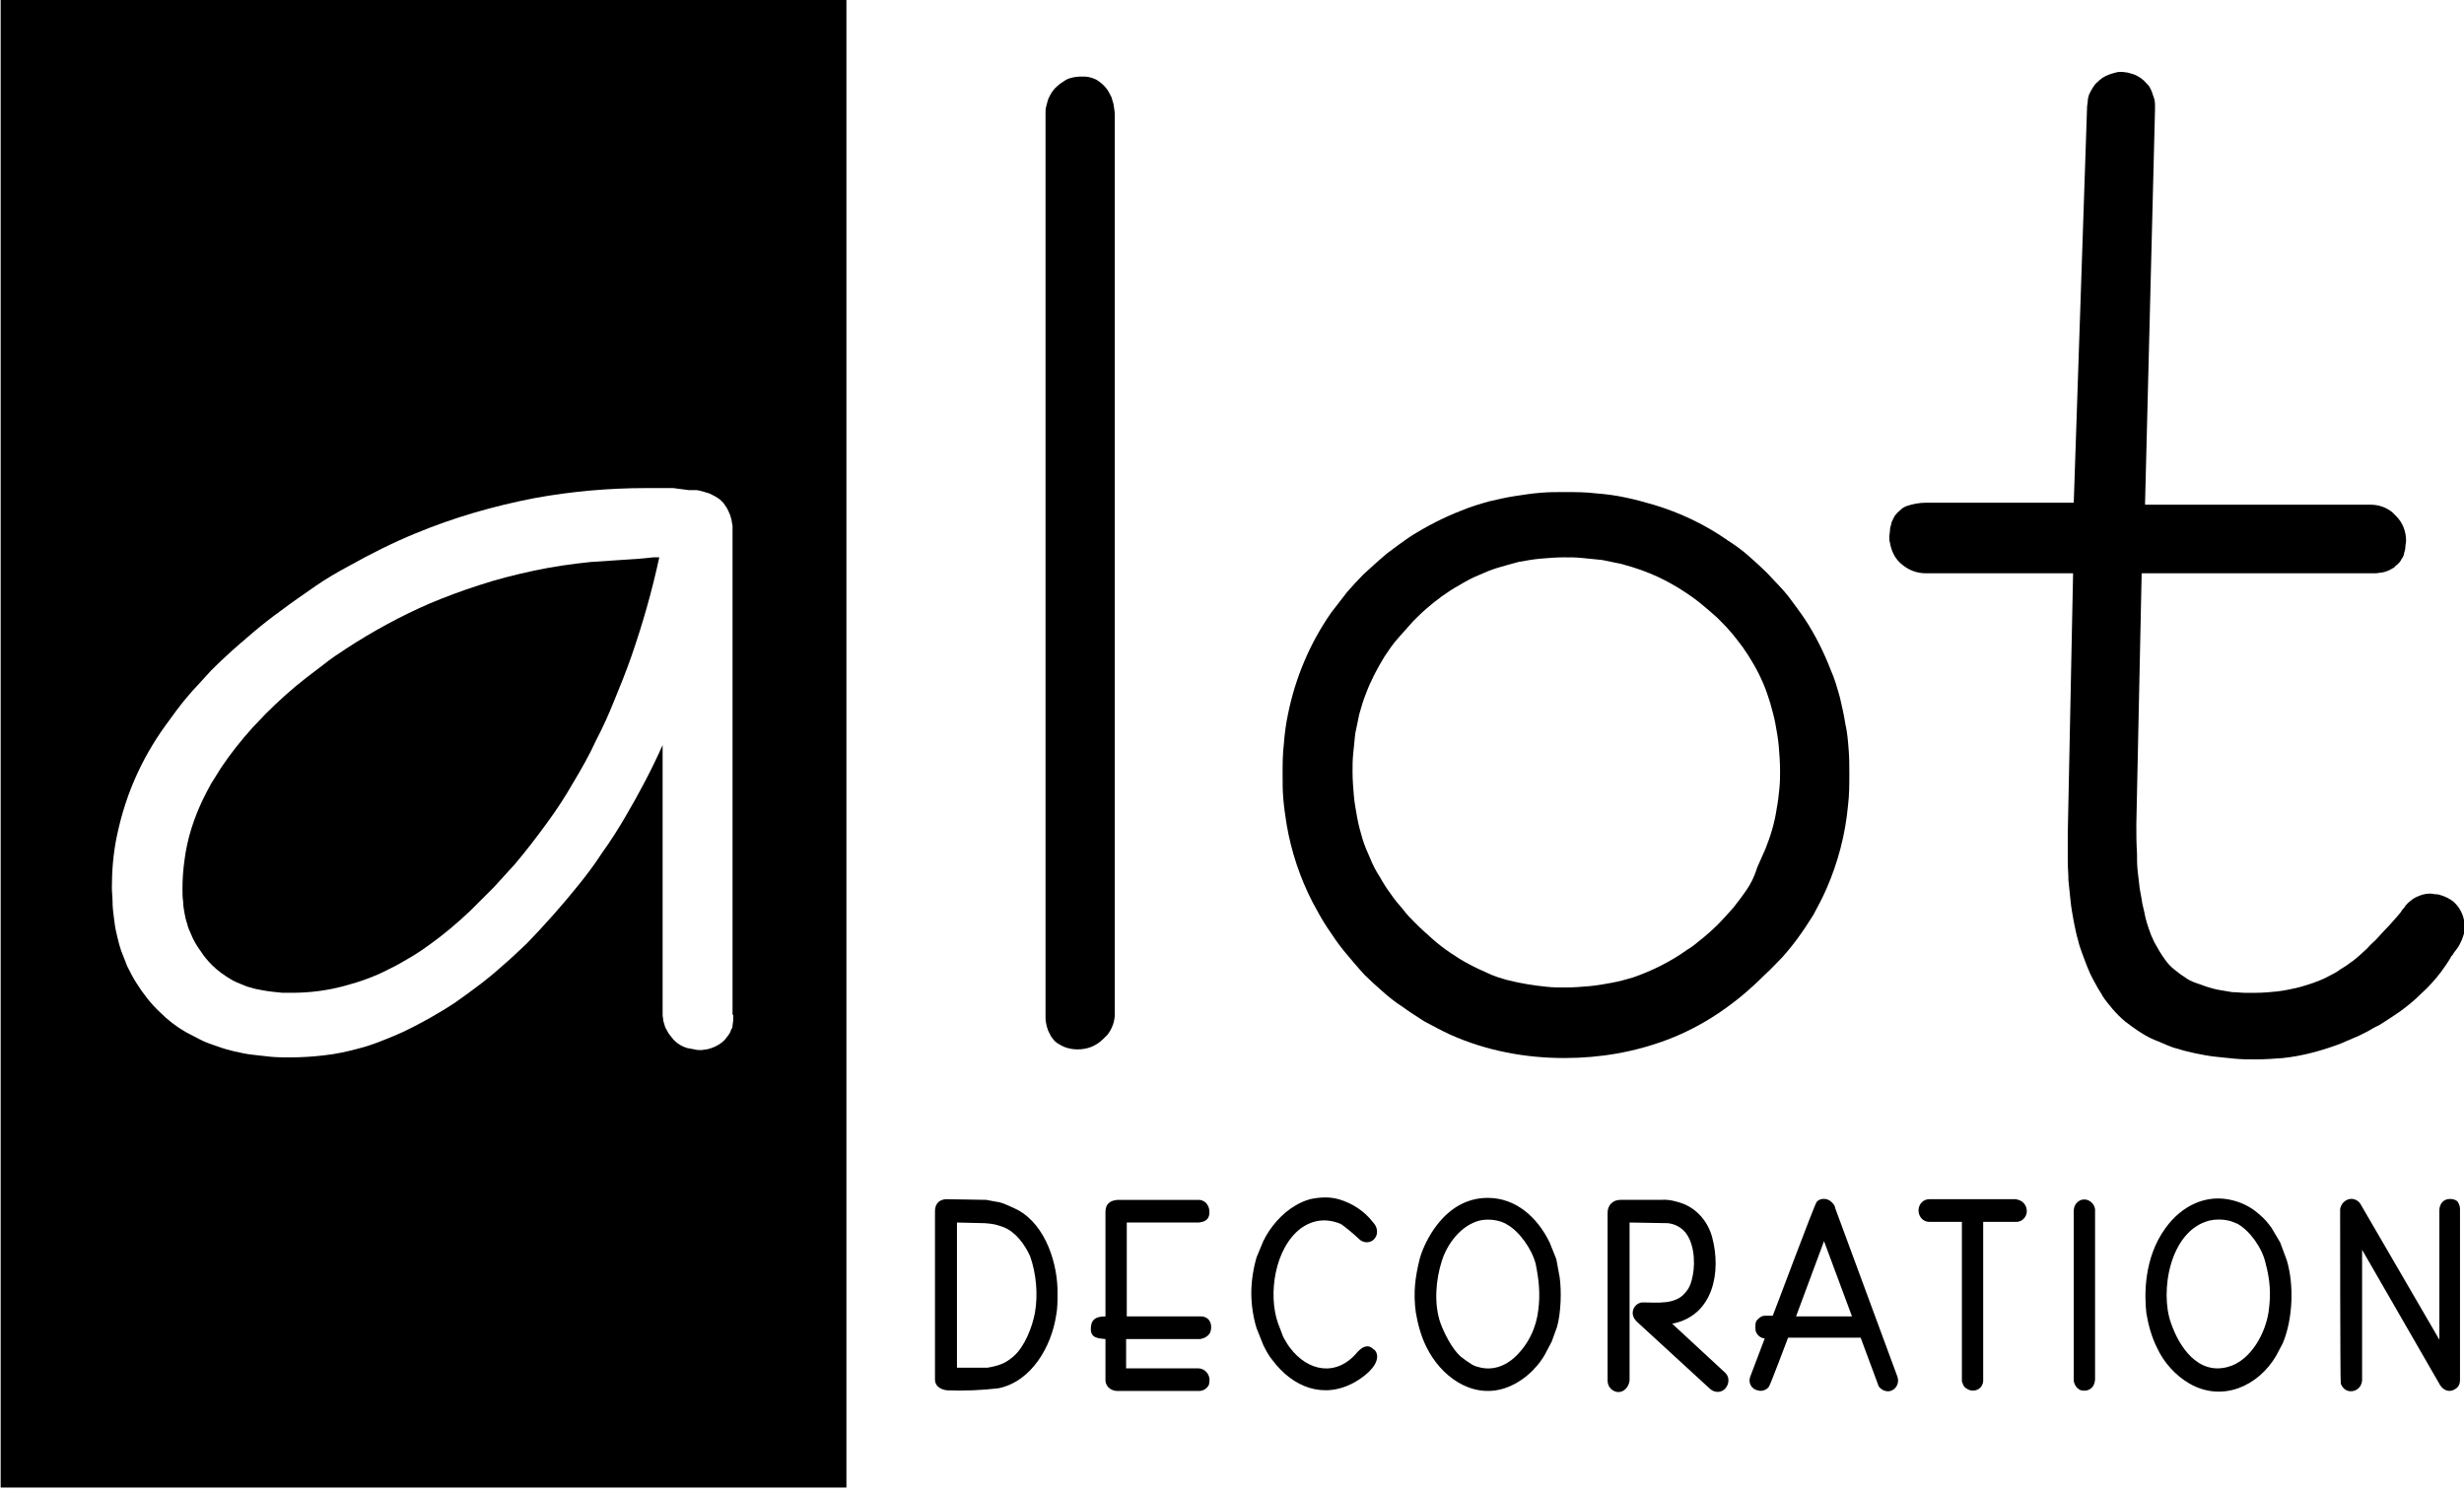
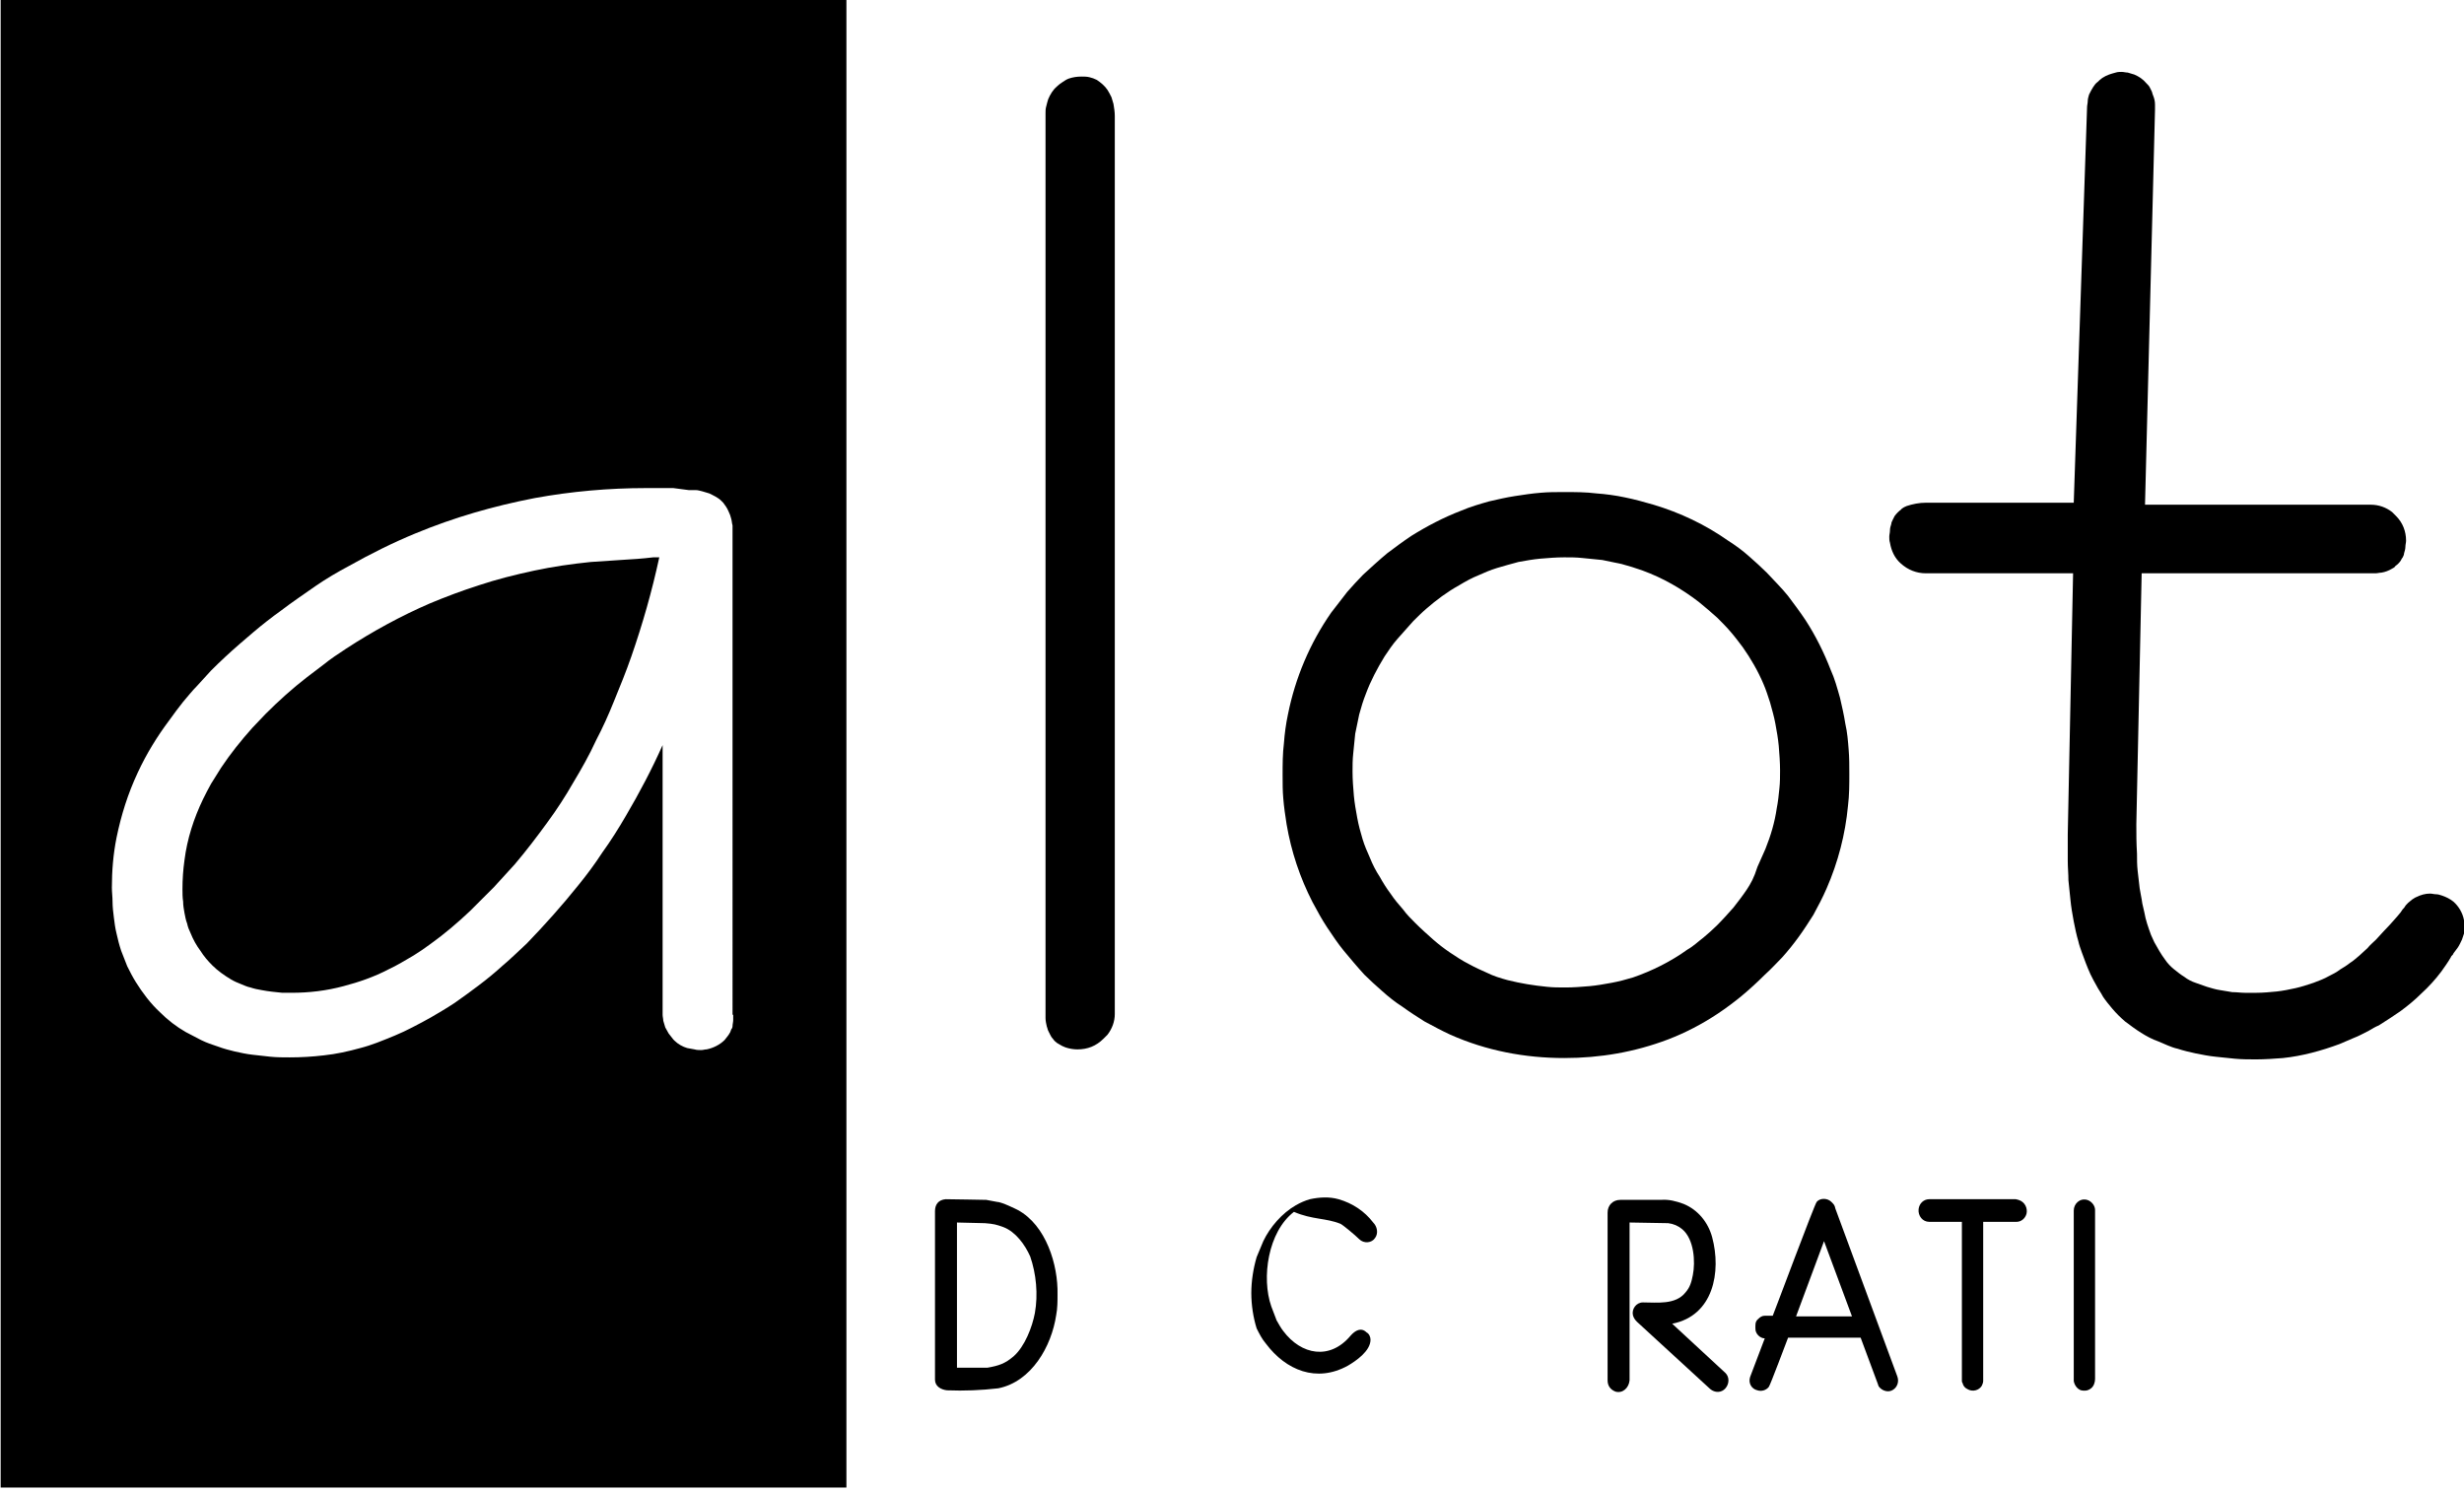
<svg xmlns="http://www.w3.org/2000/svg" version="1.1" id="Layer_1" x="0px" y="0px" viewBox="0 0 370 224" style="enable-background:new 0 0 370 224;" xml:space="preserve">
  <style type="text/css"> .st0{fill-rule:evenodd;clip-rule:evenodd;} </style>
  <g>
    <path class="st0" d="M166.3,155.4c0.7-0.9,1.1-2,1.1-3.1V17.4c0-0.6-0.1-1.2-0.2-1.8c-0.1-0.3-0.2-0.7-0.3-1 c-0.2-0.4-0.4-0.8-0.6-1.1c-0.4-0.6-1-1.1-1.6-1.5c-0.4-0.2-0.7-0.3-1.1-0.4c-0.4-0.1-0.8-0.1-1.2-0.1c-0.7,0-1.3,0.1-1.9,0.3 c-0.3,0.1-0.6,0.3-0.9,0.5c-0.3,0.2-0.6,0.4-0.8,0.6c0,0,0,0-0.1,0.1c-0.6,0.5-1,1.2-1.3,1.9l0,0c-0.1,0.3-0.2,0.7-0.3,1.1 c-0.1,0.3-0.1,0.7-0.1,1v135.3c0,0.2,0,0.4,0,0.6c0,0.4,0.1,0.9,0.2,1.3c0.1,0.2,0.1,0.4,0.2,0.6c0.1,0.2,0.2,0.4,0.3,0.6 c0.1,0.2,0.2,0.4,0.4,0.6c0.2,0.3,0.5,0.6,0.9,0.8c0.3,0.2,0.7,0.4,1,0.5c0.6,0.2,1.2,0.3,1.8,0.3c1.5,0,2.8-0.5,3.9-1.6 C165.9,155.8,166.1,155.6,166.3,155.4z" />
    <path class="st0" d="M267.6,143.8c0.9-1,1.7-2,2.5-3.1c0.8-1.1,1.5-2.2,2.2-3.3c0.7-1.3,1.4-2.6,2-4c1.7-3.9,2.8-8.1,3.2-12.4 c0.2-1.6,0.2-3.2,0.2-4.8c0-1.2,0-2.4-0.1-3.6c-0.1-1.3-0.2-2.6-0.5-3.9c-0.2-1.3-0.5-2.6-0.8-3.9c-0.4-1.4-0.8-2.9-1.4-4.2 c-1-2.6-2.3-5.2-3.8-7.5c-0.8-1.2-1.7-2.4-2.6-3.6c-0.5-0.6-1-1.2-1.5-1.7c-0.6-0.6-1.1-1.2-1.7-1.8c0,0,0,0,0,0 c-0.8-0.8-1.7-1.6-2.6-2.4c-1-0.9-2.1-1.7-3.2-2.4c-3.4-2.4-7.2-4.2-11.2-5.4c-1.4-0.4-2.8-0.8-4.3-1.1c-1.4-0.3-2.9-0.5-4.3-0.6 c-1.6-0.2-3.2-0.2-4.8-0.2c-1.2,0-2.4,0-3.5,0.1c-1.3,0.1-2.6,0.3-3.9,0.5c-1.3,0.2-2.6,0.5-3.9,0.8c-1.4,0.4-2.8,0.8-4.2,1.4 c-2.6,1-5.1,2.3-7.5,3.8c-1.2,0.8-2.4,1.7-3.6,2.6c-1.2,1-2.4,2.1-3.6,3.2c0,0,0,0,0,0c-0.8,0.8-1.6,1.7-2.4,2.6 c-0.8,1-1.6,2.1-2.4,3.1c-3.2,4.6-5.4,9.8-6.5,15.3c-0.3,1.4-0.5,2.9-0.6,4.3c-0.2,1.6-0.2,3.2-0.2,4.8c0,1.2,0,2.4,0.1,3.5 c0.1,1.3,0.3,2.6,0.5,3.9c0.7,4.1,2,8,3.9,11.7c0.7,1.3,1.4,2.6,2.2,3.8c0.8,1.2,1.6,2.4,2.5,3.5c1,1.2,2,2.4,3.1,3.6c0,0,0,0,0,0 c0.8,0.8,1.7,1.6,2.6,2.4c1,0.9,2,1.7,3.1,2.4c1.1,0.8,2.2,1.5,3.3,2.2c1.3,0.7,2.6,1.4,3.9,2c5.4,2.4,11.2,3.5,17.1,3.5 c5.4,0,10.6-0.9,15.6-2.8c2.6-1,5.1-2.3,7.5-3.9c1.2-0.8,2.4-1.7,3.5-2.6c1.2-1,2.4-2.1,3.5-3.2C266,145.5,266.8,144.6,267.6,143.8 z M262.3,133.6c-0.6,0.9-1.3,1.8-2,2.7c-0.8,0.9-1.6,1.8-2.5,2.7c-0.6,0.6-1.3,1.2-2,1.8c-0.8,0.6-1.5,1.3-2.4,1.8 c-2.5,1.8-5.3,3.2-8.2,4.2c-1,0.3-2.1,0.6-3.2,0.8c-1.1,0.2-2.2,0.4-3.3,0.5c-1.2,0.1-2.4,0.2-3.6,0.2H235c-0.9,0-1.8,0-2.7-0.1 c-2-0.2-3.9-0.5-5.9-1c-1.1-0.3-2.1-0.6-3.1-1.1c-0.9-0.4-1.8-0.8-2.7-1.3c-1-0.5-1.9-1.1-2.8-1.7c-0.9-0.6-1.8-1.3-2.6-2 c-0.9-0.8-1.8-1.6-2.7-2.5c-0.6-0.6-1.3-1.3-1.8-2c-0.7-0.8-1.3-1.5-1.9-2.4c-0.6-0.8-1.1-1.6-1.6-2.5c-0.6-0.9-1.1-1.9-1.5-2.9 c-0.4-0.9-0.8-1.8-1.1-2.8c-0.3-1-0.6-2.1-0.8-3.2c-0.2-1.1-0.4-2.2-0.5-3.3c-0.1-1.2-0.2-2.4-0.2-3.6c0,0,0,0,0,0 c0-0.9,0-1.8,0.1-2.7c0.1-1,0.2-2,0.3-3c0.2-1,0.4-2,0.6-2.9c0.3-1.1,0.6-2.1,1-3.1c0.7-1.9,1.7-3.8,2.8-5.6 c0.6-0.9,1.2-1.8,1.9-2.6c0.8-0.9,1.6-1.8,2.4-2.7c0,0,0,0,0,0c0.6-0.6,1.3-1.3,2-1.9c1.5-1.3,3.1-2.5,4.9-3.5 c1-0.6,1.9-1.1,2.9-1.5c0.9-0.4,1.8-0.8,2.8-1.1c1-0.3,2.1-0.6,3.2-0.9c1.1-0.2,2.2-0.4,3.3-0.5c1.2-0.1,2.4-0.2,3.6-0.2 c0,0,0,0,0,0c0.9,0,1.8,0,2.7,0.1c1,0.1,2,0.2,3,0.3c1,0.2,2,0.4,2.9,0.6c1.1,0.3,2.1,0.6,3.2,1c3,1.1,5.8,2.7,8.4,4.7 c1,0.8,1.9,1.6,2.8,2.4c0.6,0.6,1.3,1.3,1.9,2c0.7,0.8,1.3,1.6,1.9,2.4c1.2,1.7,2.3,3.6,3.1,5.5c0.4,0.9,0.7,1.9,1,2.8 c0.3,1.1,0.6,2.1,0.8,3.2c0.2,1.1,0.4,2.2,0.5,3.3c0.1,1.2,0.2,2.5,0.2,3.7c0,0,0,0,0,0c0,0.9,0,1.8-0.1,2.7c-0.1,1-0.2,2-0.4,3 c-0.3,2.1-0.9,4.1-1.7,6.1c-0.4,0.9-0.8,1.8-1.2,2.7C263.4,131.8,262.9,132.7,262.3,133.6z" />
    <path class="st0" d="M370,138.2c-0.2-1.1-0.8-2.1-1.6-2.8c-0.5-0.4-1.1-0.7-1.7-0.9c-0.3-0.1-0.6-0.2-0.9-0.2 c-0.3,0-0.6-0.1-0.9-0.1c-0.7,0-1.4,0.2-2,0.5c-0.3,0.1-0.5,0.3-0.7,0.4c-0.2,0.2-0.4,0.3-0.6,0.5c-0.2,0.2-0.4,0.4-0.5,0.6 c-0.1,0.2-0.3,0.3-0.4,0.5c-0.1,0.1-0.1,0.2-0.2,0.3l-0.5,0.6c-0.7,0.8-1.4,1.6-2.1,2.3c-0.4,0.4-0.7,0.8-1.1,1.2 c-0.4,0.4-0.9,0.8-1.3,1.3c-0.4,0.4-0.8,0.7-1.2,1.1c-0.5,0.4-0.9,0.8-1.4,1.1c-0.5,0.4-1,0.7-1.5,1c-0.5,0.4-1.1,0.7-1.7,1 c-0.7,0.4-1.5,0.7-2.3,1c-0.9,0.3-1.8,0.6-2.7,0.8c-0.9,0.2-1.9,0.4-2.8,0.5c0,0,0,0,0,0c-1,0.1-2.1,0.2-3.1,0.2h0 c-0.6,0-1.1,0-1.7,0c-0.6,0-1.2-0.1-1.9-0.1c-0.6-0.1-1.2-0.2-1.8-0.3c-0.7-0.1-1.3-0.3-2-0.5c-0.6-0.2-1.1-0.4-1.7-0.6 c-0.6-0.2-1.2-0.5-1.7-0.9c0,0,0,0,0,0c-0.5-0.3-1-0.7-1.5-1.1c-0.5-0.4-1-0.9-1.4-1.5c0,0,0,0,0,0c-0.6-0.8-1.1-1.7-1.6-2.6 c-0.2-0.4-0.3-0.7-0.5-1.1c-0.4-1.1-0.8-2.2-1-3.4c-0.1-0.4-0.2-0.9-0.3-1.3c-0.1-0.8-0.3-1.6-0.4-2.3c-0.1-0.9-0.2-1.7-0.3-2.6 c-0.1-0.9-0.1-1.7-0.1-2.6c-0.1-1.7-0.1-2.8-0.1-4.4l0.8-37.7H356c0.2,0,0.5,0,0.7,0c0.3,0,0.6-0.1,0.9-0.1 c0.6-0.1,1.1-0.3,1.6-0.6c0.2-0.1,0.4-0.2,0.5-0.4c0.3-0.2,0.6-0.5,0.8-0.8c0.1-0.2,0.2-0.4,0.3-0.5c0.1-0.2,0.2-0.4,0.2-0.6 c0.1-0.3,0.2-0.7,0.2-1c0-0.3,0.1-0.6,0.1-0.9c0-1.4-0.5-2.7-1.5-3.7c-0.2-0.2-0.4-0.4-0.6-0.6c-0.9-0.7-2-1.1-3.2-1.1h-33.9 l1.5-59.3c0,0,0,0,0-0.1c0-0.2,0-0.5,0-0.7c0-0.5-0.1-0.9-0.3-1.4c-0.1-0.2-0.1-0.4-0.2-0.6c-0.1-0.2-0.2-0.4-0.3-0.6 c-0.1-0.2-0.3-0.4-0.5-0.6c-0.5-0.6-1.1-1-1.8-1.3c-0.3-0.1-0.7-0.2-1-0.3c-0.3,0-0.6-0.1-0.9-0.1c-0.3,0-0.6,0-0.9,0.1 c-0.4,0.1-0.7,0.2-1,0.3c-0.3,0.1-0.7,0.3-1,0.5c-0.3,0.2-0.5,0.4-0.7,0.6c-0.3,0.2-0.5,0.5-0.7,0.8c0,0,0,0,0,0 c-0.2,0.3-0.4,0.7-0.6,1.1c-0.1,0.3-0.2,0.7-0.2,1c0,0.3-0.1,0.6-0.1,0.9l-2,59.4h-22.2c-1,0-2,0.2-2.9,0.5 c-0.2,0.1-0.5,0.2-0.7,0.4c0,0-0.1,0-0.1,0.1c-0.4,0.3-0.7,0.6-1,1c-0.1,0.2-0.2,0.4-0.3,0.6c-0.1,0.2-0.2,0.4-0.2,0.6 c-0.1,0.3-0.2,0.6-0.2,1c0,0.3-0.1,0.6-0.1,0.9c0,0.3,0,0.6,0.1,0.9c0.2,1.2,0.7,2.3,1.6,3.1c1.1,1,2.4,1.5,3.8,1.5h22.1l-0.8,39.2 c0,0,0,1.3,0,1.4c0,0.9,0,1.7,0,2.6c0,1,0.1,1.9,0.1,2.9c0.1,1,0.2,1.9,0.3,2.9c0.1,1.1,0.3,2.2,0.5,3.3c0.2,1,0.4,2,0.7,3 c0.1,0.5,0.3,1,0.5,1.6c0.4,1.1,0.8,2.2,1.3,3.3c0.3,0.6,0.6,1.2,0.9,1.7c0.3,0.6,0.7,1.1,1,1.7c0.4,0.6,0.9,1.2,1.4,1.8 c0,0,0,0,0,0c0.6,0.7,1.2,1.3,1.9,1.9c0.8,0.6,1.6,1.2,2.4,1.7c0.8,0.5,1.7,1,2.6,1.3c0.5,0.2,0.9,0.4,1.4,0.6 c0.5,0.2,1,0.4,1.5,0.5c0.9,0.3,1.8,0.5,2.7,0.7c1,0.2,2,0.4,3,0.5c1,0.1,1.9,0.2,2.9,0.3c1.1,0.1,2.1,0.1,3.2,0.1 c1.3,0,2.7-0.1,4-0.2c2.9-0.3,5.8-1.1,8.5-2.1c0.7-0.3,1.4-0.6,2.1-0.9c0.8-0.3,1.5-0.7,2.3-1.1c0,0,0,0,0,0c0.5-0.3,1-0.6,1.5-0.8 c1.1-0.7,2.2-1.4,3.2-2.1c1.1-0.8,2.2-1.7,3.2-2.7c1.1-1,2.1-2.1,3-3.3c0.5-0.7,1-1.4,1.4-2.1c0,0,0,0,0,0l0.1-0.2 c0,0,0.1-0.1,0.1-0.1c0.1-0.1,0.2-0.2,0.2-0.3c0.1-0.1,0.2-0.3,0.3-0.4c0.1-0.1,0.2-0.3,0.3-0.4c0.3-0.4,0.5-0.9,0.7-1.3 c0.1-0.3,0.2-0.6,0.3-0.9c0.1-0.2,0.1-0.4,0.1-0.6C370.1,138.8,370.1,138.5,370,138.2z" />
    <path class="st0" d="M251.1,198.8c6.2-1.2,7.4-7.8,6-13c-0.6-2.2-2.1-4.1-4.3-5c-1.1-0.4-2.2-0.7-3.4-0.6h-6.1 c-1.1,0-1.9,0.8-1.9,1.9v13.9v1.8v9.5c0,0.8,0.4,1.4,1.2,1.7c1.1,0.3,2-0.6,2.1-1.7v-23.7l5.8,0.1c0.8,0.1,1.5,0.4,2.1,0.9 c1.8,1.5,2,4.9,1.6,6.9c-0.2,1-0.4,1.8-1.1,2.6c0,0,0,0,0,0l0,0c0,0,0,0,0,0c-1.5,1.9-4.3,1.5-6.4,1.5c-1,0-1.7,1-1.5,1.9 c0.1,0.4,0.3,0.7,0.6,1l11,10.1c0.7,0.6,1.7,0.6,2.3-0.1c0.6-0.7,0.6-1.7,0-2.3L251.1,198.8z" />
    <path class="st0" d="M152.8,181.7c-0.2-0.1-2.4-1.2-3.1-1.2l-1.6-0.3c-0.2,0-5.1-0.1-6.1-0.1c-1.1,0.1-1.6,0.8-1.6,1.8l0,25.3 c0,1,0.9,1.5,1.8,1.6c2.6,0.1,5.1,0,7.7-0.3c5-1,8-6.3,8.7-11v0c0.2-1,0.2-2.1,0.2-3.1C158.9,190,157.1,184,152.8,181.7z M155.4,197.2c-0.4,2.1-1.5,5-3.2,6.5c-1.3,1.1-2.2,1.4-3.9,1.7l-4.6,0v-21.8l4.2,0.1c1.3,0.1,1.7,0.2,2.8,0.6 c1.8,0.7,3.2,2.6,4,4.4C155.6,191.3,155.9,194.4,155.4,197.2z" />
-     <path class="st0" d="M201.3,183.8c0.4,0.2,2.2,1.7,2.8,2.3c0.7,0.7,1.9,0.6,2.4-0.2c0.5-0.7,0.3-1.7-0.3-2.3 c-1.3-1.7-3.1-2.9-5.2-3.5c-1.4-0.4-2.9-0.3-4.3,0c-0.7,0.2-1.4,0.5-2.1,0.9c-2.1,1.2-3.9,3.3-4.9,5.4l-1,2.4 c-0.5,1.7-0.8,3.6-0.8,5.4c0,1.8,0.3,3.7,0.8,5.3l1,2.5c0.4,0.8,0.8,1.6,1.4,2.3c3,4,7.6,5.9,12.3,3.3c1.2-0.7,3.4-2.2,3.4-3.9 c0-0.4-0.2-0.9-0.6-1.1c-0.8-0.8-1.7-0.3-2.4,0.5c-3.1,3.7-7.4,2.9-10.1-0.7c-0.4-0.5-0.7-1.1-1-1.6l-0.8-2.1 c-1.5-4.3-0.5-11.2,3.4-14.2l0,0C197.1,183.2,199.1,182.9,201.3,183.8z" />
-     <path class="st0" d="M180.3,197.7h-11.1v-14.1h10.8c0.9-0.1,1.5-0.4,1.6-1.3c0.1-1-0.4-2-1.5-2.1l-12.3,0c-1.1,0.1-1.8,0.6-1.8,1.8 v15.7c-1.5,0-2.2,0.5-2.2,1.9c0,1.4,1.2,1.4,2.2,1.5l0,6.3c0.1,1,1,1.5,1.8,1.5h12.2c0.4,0,0.7-0.1,1-0.3c0.4-0.3,0.6-0.6,0.6-1.1 c0.1-0.5-0.1-1.1-0.5-1.5c-0.3-0.3-0.7-0.5-1.2-0.5h-10.8v-4.4h11.1c0.7-0.1,1.4-0.5,1.6-1.2C182.1,198.7,181.5,197.7,180.3,197.7z " />
+     <path class="st0" d="M201.3,183.8c0.4,0.2,2.2,1.7,2.8,2.3c0.7,0.7,1.9,0.6,2.4-0.2c0.5-0.7,0.3-1.7-0.3-2.3 c-1.3-1.7-3.1-2.9-5.2-3.5c-1.4-0.4-2.9-0.3-4.3,0c-0.7,0.2-1.4,0.5-2.1,0.9c-2.1,1.2-3.9,3.3-4.9,5.4l-1,2.4 c-0.5,1.7-0.8,3.6-0.8,5.4c0,1.8,0.3,3.7,0.8,5.3c0.4,0.8,0.8,1.6,1.4,2.3c3,4,7.6,5.9,12.3,3.3c1.2-0.7,3.4-2.2,3.4-3.9 c0-0.4-0.2-0.9-0.6-1.1c-0.8-0.8-1.7-0.3-2.4,0.5c-3.1,3.7-7.4,2.9-10.1-0.7c-0.4-0.5-0.7-1.1-1-1.6l-0.8-2.1 c-1.5-4.3-0.5-11.2,3.4-14.2l0,0C197.1,183.2,199.1,182.9,201.3,183.8z" />
    <path class="st0" d="M181.1,205.9C181.1,205.9,181.1,205.9,181.1,205.9C181.1,206,181.1,206,181.1,205.9L181.1,205.9z" />
-     <path class="st0" d="M233.7,189.1l-1-2.5c-1.8-3.7-5-6.7-9.3-6.7c-6.6,0-9.6,6.9-10.2,9.1c-0.7,2.8-1,5.1-0.6,8.1 c0.3,1.8,0.8,3.6,1.6,5.2c2.1,4.3,6.7,7.8,11.7,6.2c2.5-0.8,4.8-2.8,6.1-5.1l1-1.9l0.8-2.2c0.6-2.1,0.7-5.4,0.4-7.5L233.7,189.1z M231,196.7c-0.3,2.7-1.5,5.2-3.5,7.1c-1.5,1.4-3.5,2.1-5.5,1.5c-0.5-0.1-0.9-0.3-1.3-0.6c-0.5-0.3-1-0.7-1.4-1 c-1.3-1.2-2.4-3.4-3-5c-1-2.9-0.7-6.5,0.2-9.3c0.8-2.6,2.9-5.4,5.7-6.1c1.3-0.3,3-0.1,4.1,0.6c1.8,1,3.7,3.6,4.3,5.9 C231.1,192.3,231.3,194.3,231,196.7z" />
    <path class="st0" d="M275.6,181.5c-0.1-0.5-0.2-0.6-0.6-1c-0.6-0.6-1.7-0.6-2.2,0c-0.3,0.3-6.3,16.4-6.6,17.1l-1.2,0 c-0.4,0-0.7,0.2-1,0.5c-0.5,0.4-0.4,1-0.4,1.5c0,0.7,0.7,1.4,1.4,1.4l-2.2,5.8c-0.3,0.9,0.2,1.8,1.1,2c0.6,0.2,1.3,0,1.7-0.5 c0.2-0.2,2.7-6.9,2.9-7.4h10.9l2.6,7c0,0.1,0.1,0.2,0.1,0.3c0.5,0.7,1.5,1,2.2,0.5c0.6-0.4,0.9-1.2,0.6-2L275.6,181.5z M269.7,197.7l4.2-11.3l4.2,11.3H269.7z" />
    <path class="st0" d="M313.4,180.2c-1.1-0.3-2,0.6-2,1.6l0,25.6c0.1,0.6,0.5,1.2,1.1,1.4c0.5,0.1,1,0.1,1.5-0.3 c0.4-0.3,0.6-0.9,0.6-1.4l0-25.4C314.6,181.1,314.1,180.4,313.4,180.2z" />
-     <path class="st0" d="M342.4,186.6l-1.3-2.2c-0.5-0.7-1.1-1.4-1.7-1.9c-1.2-1.1-2.5-1.8-4-2.2c-4.1-1.1-7.8,0.8-10.2,4.1 c-3.3,4.5-3.2,10.1-2.9,12.8c0.3,1.8,0.8,3.6,1.6,5.2c1,2.2,2.8,4.2,4.9,5.4c4.9,2.8,10.3,0.4,13-4.2l1-1.9 c1.5-3.6,1.7-8.7,0.6-12.4L342.4,186.6z M340.7,196.7c-0.4,3.4-2.7,7.7-6.2,8.6c0,0,0,0,0,0l0,0c0,0,0,0,0,0 c-4.5,1.2-7.3-3.1-8.5-6.6c-1.7-4.7-0.2-13.9,5.8-15.4c0.9-0.2,1.9-0.2,2.8,0c0.5,0.1,0.9,0.3,1.4,0.5c1.8,1,3.7,3.6,4.2,5.9 C340.9,192.3,341,194.3,340.7,196.7z" />
-     <path class="st0" d="M367.5,180.1c-0.8,0.2-1.2,0.9-1.2,1.7v19.4l-11.8-20.3c-0.3-0.6-1.1-1-1.8-0.8c-0.7,0.2-1.2,0.8-1.3,1.5 c0,0.5,0,25.9,0.1,26.2c0.3,0.8,1,1.3,1.9,1.1c0.8-0.2,1.3-0.9,1.3-1.7v-19.5l11.7,20.3c0.5,0.8,1.4,1.2,2.3,0.6 c0.5-0.3,0.7-0.8,0.7-1.3l0-25.8c0-0.4-0.2-0.8-0.4-1.1C368.6,180.1,368.1,180,367.5,180.1z" />
    <path class="st0" d="M303.1,180.2c-0.1,0-0.3-0.1-0.4-0.1h-13c-0.8,0-1.5,0.6-1.6,1.5c-0.1,1,0.6,1.9,1.6,1.9h4.9l0,23.8 c0,0.1,0,0.3,0.1,0.4c0.1,0.4,0.3,0.7,0.7,0.9c0.8,0.5,1.8,0.2,2.2-0.5c0.1-0.2,0.2-0.5,0.2-0.7l0-23.9l5,0c0.7,0,1.3-0.5,1.5-1.2 C304.5,181.5,304.1,180.5,303.1,180.2z" />
    <path class="st0" d="M240.5,196.8L240.5,196.8L240.5,196.8C240.5,196.8,240.5,196.8,240.5,196.8L240.5,196.8z" />
    <path class="st0" d="M126.4,0H0.7v0H0.1v223.4h0.6h0.6h124.6h0.6h0.6V0L126.4,0L126.4,0z M110.1,152.4c0,0.3,0,0.5,0,0.8 c0,0.3-0.1,0.6-0.1,0.9c0,0.2-0.1,0.4-0.2,0.5c-0.1,0.2-0.1,0.4-0.2,0.5c-0.2,0.4-0.5,0.7-0.8,1.1c-0.7,0.7-1.7,1.2-2.7,1.4 c-0.3,0-0.5,0.1-0.8,0.1c-0.3,0-0.7,0-1-0.1c-0.4-0.1-0.7-0.1-1.1-0.2c0,0,0,0,0,0c-0.7-0.2-1.4-0.6-1.9-1.1 c-0.1-0.1-0.1-0.1-0.2-0.2c-0.2-0.3-0.5-0.6-0.7-0.9c0,0,0,0,0,0c-0.2-0.3-0.3-0.6-0.5-0.9c-0.1-0.3-0.2-0.7-0.3-1 c0-0.3-0.1-0.6-0.1-0.9v-40.5c-1.6,3.6-3.5,7.2-5.5,10.6c-1.1,1.9-2.3,3.8-3.6,5.6c-1.1,1.7-2.3,3.3-3.6,4.9c-2.4,3-5,5.9-7.7,8.7 c0,0,0,0,0,0c-1.2,1.1-2.4,2.3-3.6,3.3c-1.1,1-2.3,2-3.5,2.9c-1.2,0.9-2.4,1.8-3.7,2.7c-1.2,0.8-2.4,1.5-3.6,2.2 c-0.9,0.5-1.8,1-2.8,1.5c-1.7,0.9-3.5,1.6-5.3,2.3c-0.8,0.3-1.7,0.6-2.5,0.8c-1.8,0.5-3.6,0.9-5.5,1.1c-1.7,0.2-3.4,0.3-5.1,0.3 c-1,0-1.9,0-2.9-0.1c-0.9-0.1-1.8-0.2-2.7-0.3c-0.9-0.1-1.8-0.3-2.7-0.5c-0.8-0.2-1.6-0.4-2.4-0.7c-0.9-0.3-1.8-0.6-2.6-1 c-0.8-0.4-1.5-0.8-2.3-1.2c-1.4-0.8-2.7-1.8-3.9-3c0,0,0,0,0,0c-1.4-1.3-2.6-2.9-3.6-4.5c-0.5-0.8-0.9-1.6-1.3-2.4 c-0.3-0.8-0.6-1.5-0.9-2.3c-0.3-0.9-0.5-1.7-0.7-2.6c-0.2-0.8-0.3-1.6-0.4-2.4c-0.1-0.8-0.2-1.6-0.2-2.4c0-0.7-0.1-1.4-0.1-2.1 c0-2.5,0.2-5,0.7-7.5c0.7-3.4,1.7-6.6,3.2-9.8c1.3-2.8,2.9-5.4,4.7-7.8c0.7-1,1.4-1.9,2.1-2.8c0.7-0.8,1.3-1.6,2.1-2.4 c0.7-0.8,1.4-1.5,2.1-2.3c1.4-1.4,2.8-2.7,4.3-4c0.7-0.6,1.4-1.2,2.1-1.8c1.3-1.1,2.7-2.2,4.1-3.2c1.7-1.3,3.5-2.5,5.2-3.7 c1.6-1.1,3.3-2.1,5-3c3.2-1.8,6.6-3.5,10-4.9c0,0,0,0,0,0c5.8-2.4,11.7-4.1,17.9-5.3c5.5-1,11.1-1.5,16.7-1.5h3.8 c0.1,0,0.2,0,0.3,0c0.8,0.1,1.6,0.2,2.3,0.3h0.7c0.1,0,0.2,0,0.3,0c0.4,0,0.7,0.1,1.1,0.2c0.3,0.1,0.7,0.2,1,0.3 c0.6,0.3,1.3,0.6,1.8,1.1c0.1,0.1,0.2,0.2,0.3,0.3c0.3,0.4,0.6,0.8,0.8,1.3c0.2,0.4,0.3,0.7,0.4,1.1c0.1,0.3,0.1,0.7,0.2,1 c0,0.3,0,0.6,0,0.8V152.4z" />
    <path class="st0" d="M93.2,84.1c-1.5,0.1-3,0.2-4.5,0.3c-2.9,0.3-5.7,0.7-8.5,1.3c-2.8,0.6-5.6,1.3-8.3,2.2 c-2.5,0.8-4.9,1.7-7.3,2.7c-4.4,1.9-8.6,4.2-12.6,6.8c-1.2,0.8-2.3,1.5-3.4,2.4c-0.8,0.6-1.7,1.3-2.5,1.9c-2.2,1.7-4.3,3.6-6.2,5.5 c-0.7,0.7-1.3,1.4-2,2.1c-1.7,1.9-3.3,3.9-4.7,6c-0.5,0.8-1,1.6-1.5,2.4c-0.4,0.7-0.8,1.5-1.2,2.3c-1.4,2.9-2.4,6-2.8,9.2 c-0.2,1.4-0.3,2.9-0.3,4.3c0,0,0,0,0,0c0,0.6,0,1.3,0.1,1.9c0,0.6,0.1,1.1,0.2,1.7c0.1,0.5,0.2,1.1,0.4,1.6c0.1,0.5,0.3,1,0.5,1.4 c0.4,1,0.9,1.9,1.5,2.7c0.5,0.8,1.1,1.5,1.8,2.2c0,0,0,0,0,0c0.8,0.8,1.8,1.5,2.8,2.1c0.5,0.3,1,0.5,1.5,0.7 c0.5,0.2,0.9,0.4,1.4,0.5c0.6,0.2,1.1,0.3,1.7,0.4c1,0.2,2.1,0.3,3.1,0.4c0.5,0,1,0,1.4,0c2.6,0,5.2-0.3,7.8-1 c2.3-0.6,4.6-1.4,6.7-2.5c1.3-0.6,2.6-1.4,3.8-2.1c0,0,0,0,0,0c0.8-0.5,1.7-1.1,2.5-1.7c2.1-1.5,4.1-3.2,6-5 c1.2-1.2,2.4-2.4,3.6-3.6c1-1.1,2.1-2.3,3.1-3.4c0,0,0,0,0,0c1.7-2,3.3-4.1,4.9-6.3c1.4-1.9,2.7-3.9,3.9-6c1.2-2,2.4-4.1,3.4-6.3 c1-1.9,1.9-3.9,2.7-5.9c0.9-2.2,1.8-4.4,2.6-6.7c1.7-4.9,3.1-9.8,4.2-14.9h-0.9C96.5,83.9,94.9,84,93.2,84.1z" />
  </g>
</svg>